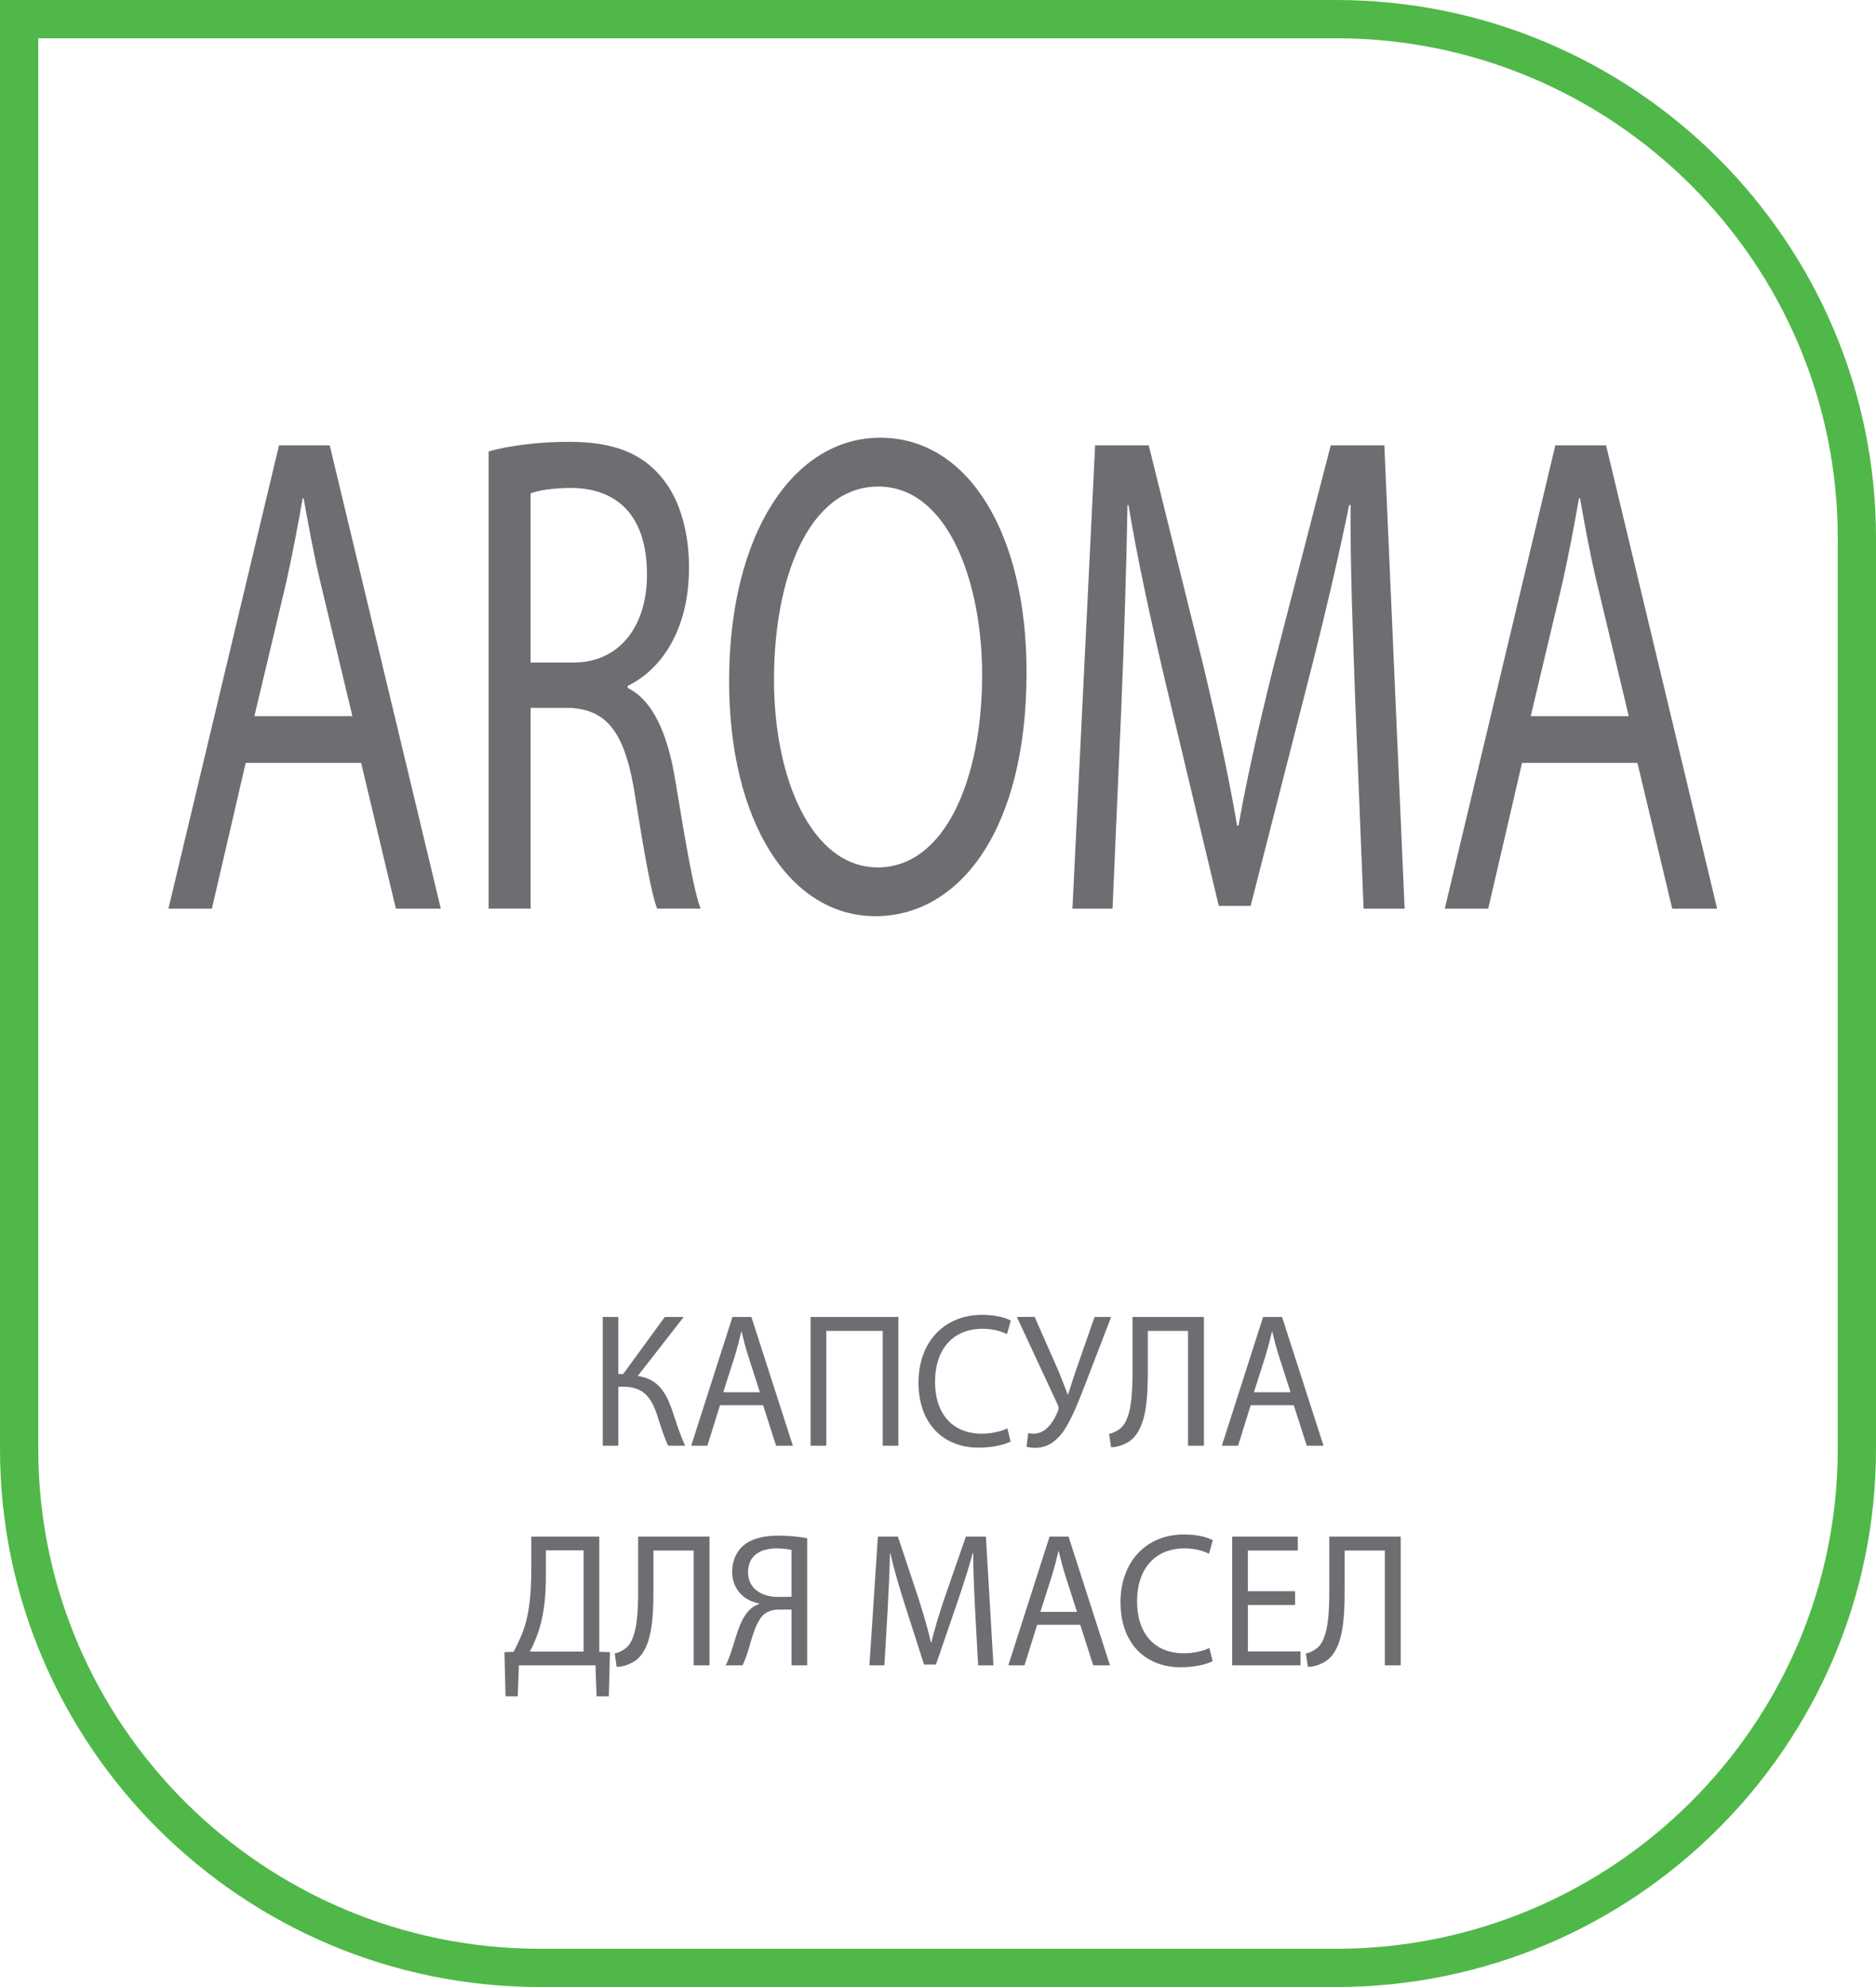
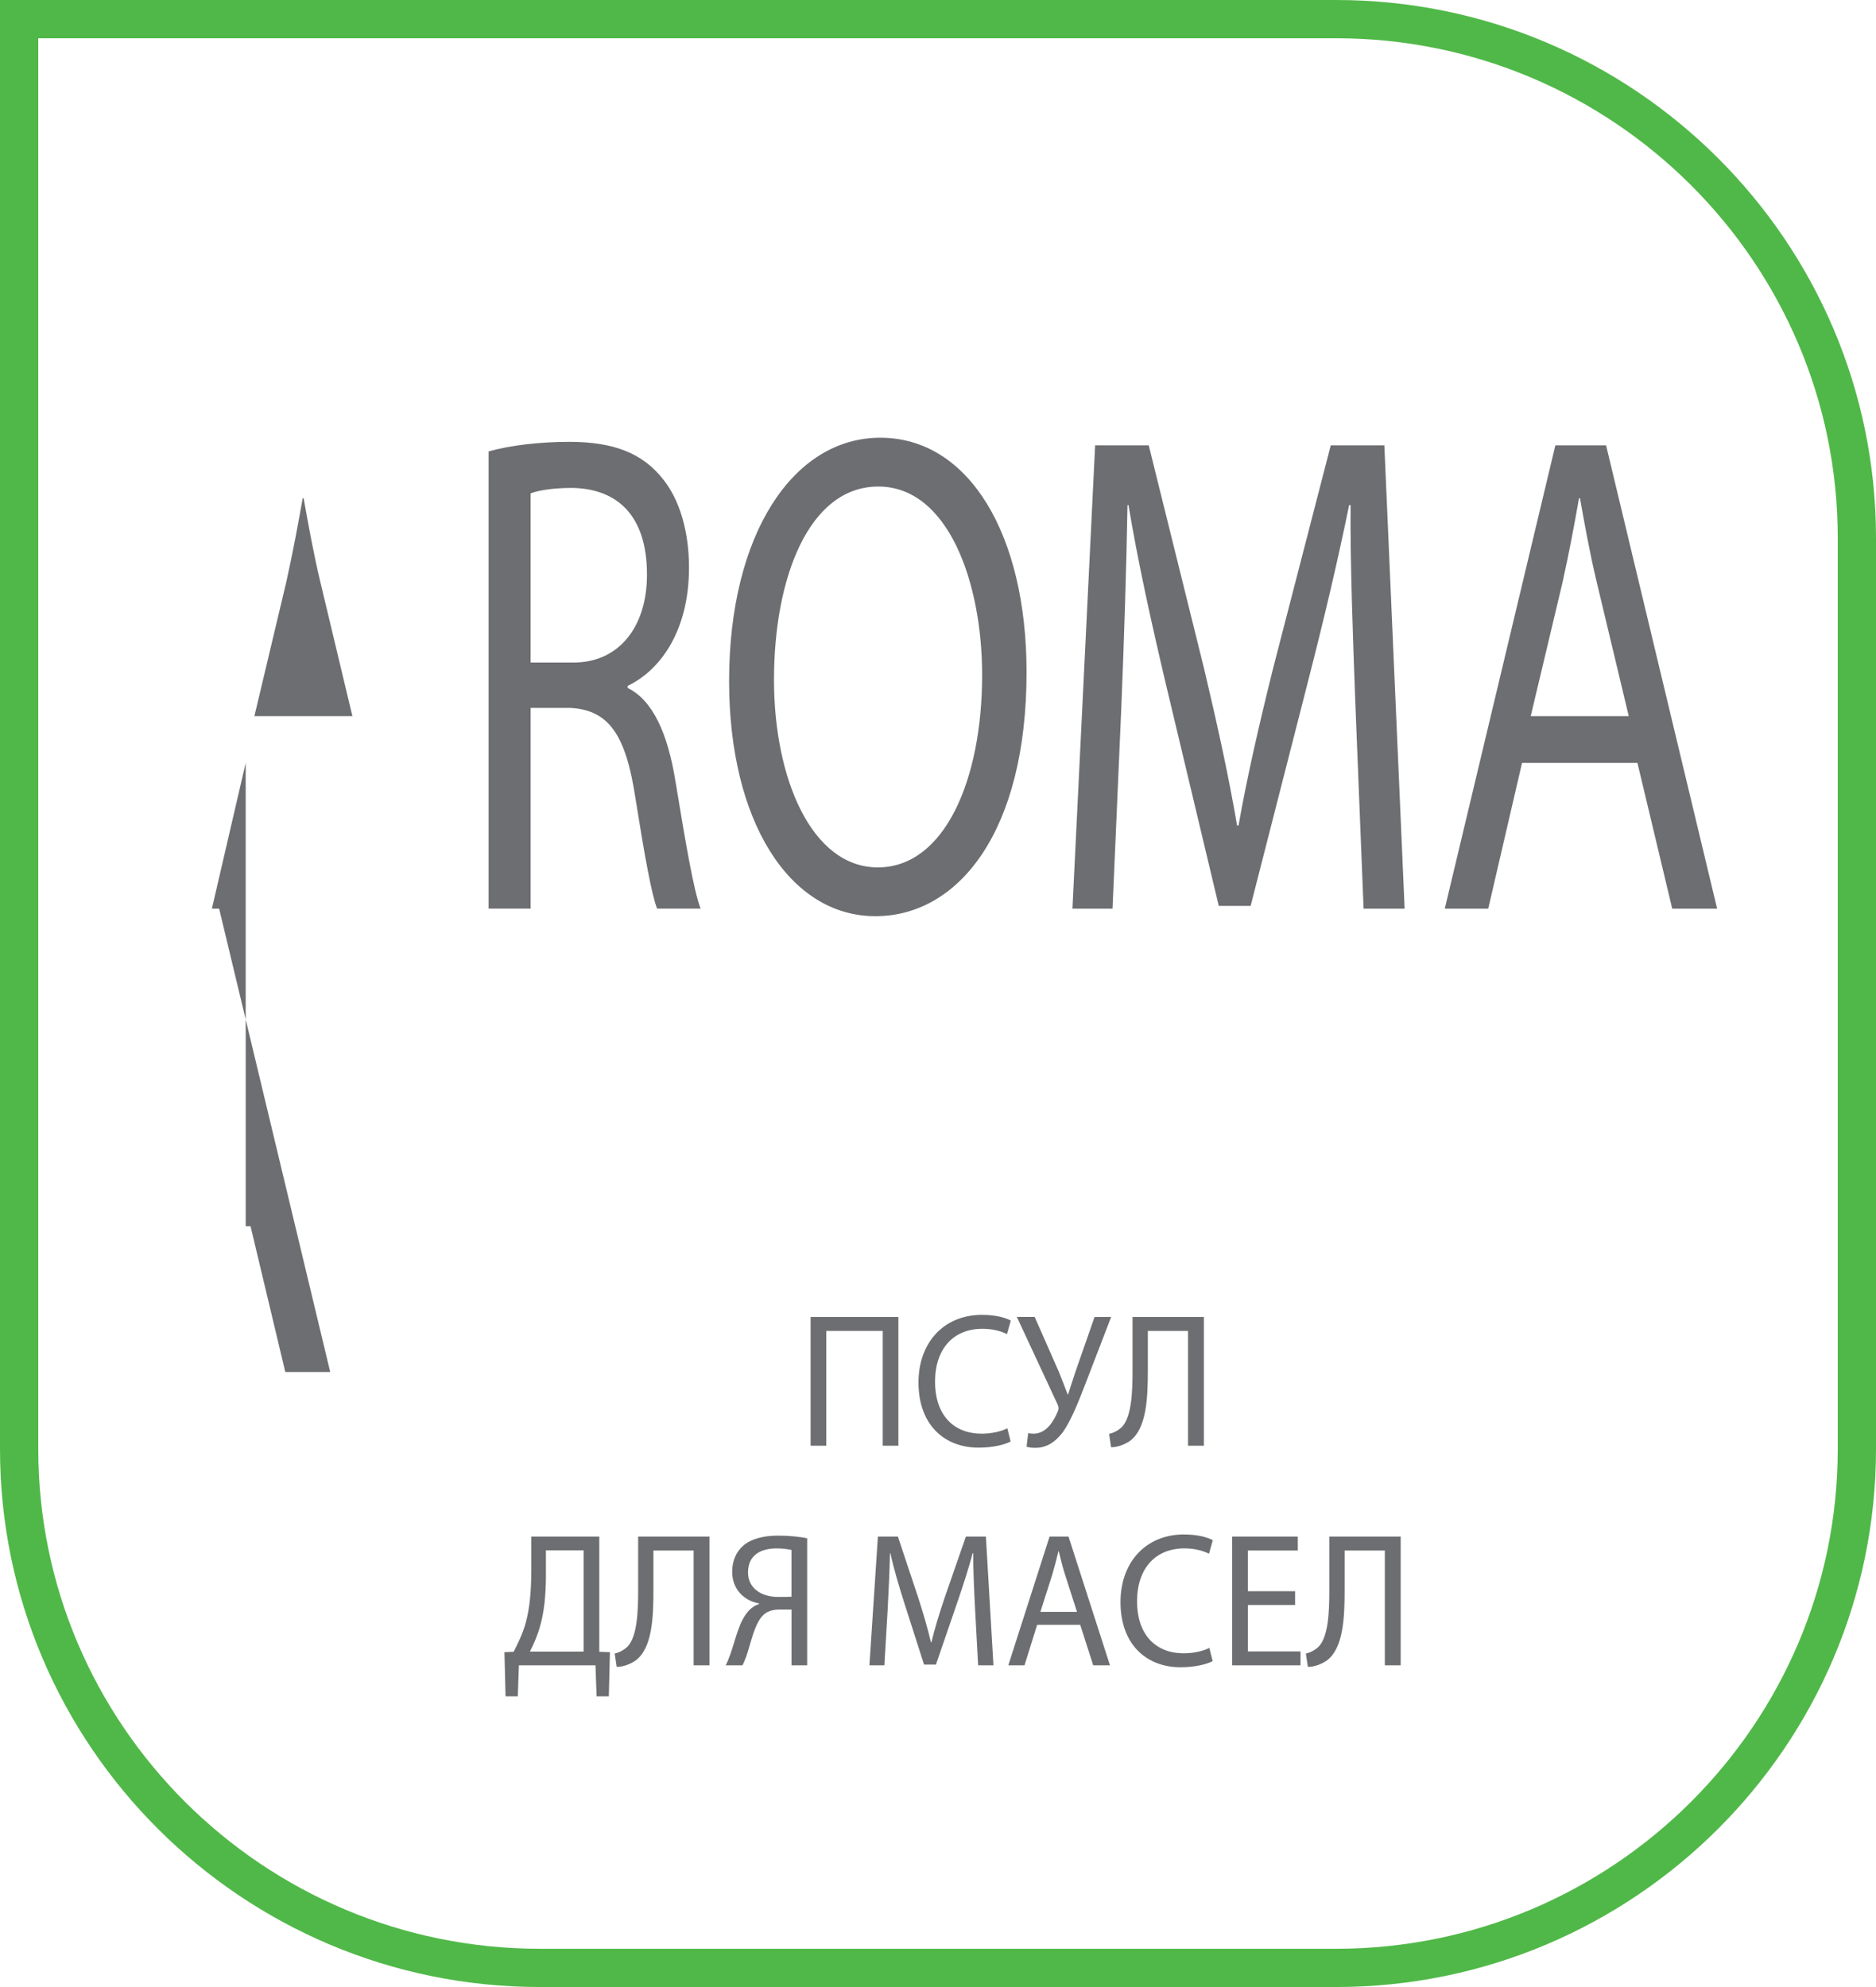
<svg xmlns="http://www.w3.org/2000/svg" version="1.1" x="0px" y="0px" viewBox="0 0 92.894 98.394" style="enable-background:new 0 0 92.894 98.394;" xml:space="preserve">
  <g id="Layer_15">
    <g>
      <path style="fill:#50B848;" d="M66.16,98.394H26.735C11.994,98.394,0,86.441,0,71.749V0h66.16    c14.741,0,26.734,11.954,26.734,26.646v45.102C92.894,86.441,80.901,98.394,66.16,98.394z M1.895,1.895v69.854    c0,13.647,11.144,24.751,24.841,24.751H66.16C79.856,96.5,91,85.396,91,71.749V26.646C91,12.998,79.856,1.895,66.16,1.895H1.895z" />
      <g>
-         <path style="fill:#6D6E71;" d="M12.166,37.778l-1.674,7.217H8.34l5.476-22.944h2.511l5.5,22.944h-2.224l-1.721-7.217H12.166z      M17.45,35.463l-1.578-6.604c-0.358-1.498-0.598-2.859-0.837-4.187h-0.047c-0.239,1.362-0.502,2.757-0.813,4.153l-1.578,6.638     H17.45z" />
+         <path style="fill:#6D6E71;" d="M12.166,37.778l-1.674,7.217H8.34h2.511l5.5,22.944h-2.224l-1.721-7.217H12.166z      M17.45,35.463l-1.578-6.604c-0.358-1.498-0.598-2.859-0.837-4.187h-0.047c-0.239,1.362-0.502,2.757-0.813,4.153l-1.578,6.638     H17.45z" />
        <path style="fill:#6D6E71;" d="M24.194,22.356c1.052-0.306,2.558-0.477,3.993-0.477c2.224,0,3.659,0.579,4.663,1.873     c0.813,1.021,1.268,2.587,1.268,4.357c0,3.029-1.339,5.038-3.037,5.855v0.102c1.243,0.613,1.984,2.247,2.367,4.63     c0.526,3.2,0.908,5.413,1.243,6.298h-2.152c-0.263-0.646-0.622-2.621-1.076-5.48c-0.478-3.167-1.339-4.358-3.228-4.46h-1.96v9.94     h-2.08V22.356z M26.274,32.808h2.128c2.224,0,3.634-1.736,3.634-4.357c0-2.962-1.506-4.255-3.706-4.29     c-1.004,0-1.722,0.136-2.056,0.272V32.808z" />
        <path style="fill:#6D6E71;" d="M50.832,33.284c0,7.898-3.372,12.084-7.484,12.084c-4.256,0-7.245-4.697-7.245-11.642     c0-7.285,3.18-12.051,7.484-12.051C47.986,21.676,50.832,26.476,50.832,33.284z M38.326,33.659c0,4.902,1.865,9.293,5.141,9.293     c3.3,0,5.165-4.323,5.165-9.531c0-4.562-1.673-9.328-5.141-9.328C40.048,24.093,38.326,28.62,38.326,33.659z" />
        <path style="fill:#6D6E71;" d="M67.116,34.918c-0.119-3.2-0.263-7.047-0.239-9.906h-0.071c-0.551,2.689-1.22,5.549-2.033,8.715     l-2.845,11.132h-1.578l-2.606-10.928c-0.765-3.234-1.411-6.195-1.865-8.919H55.83c-0.048,2.859-0.167,6.707-0.311,10.145     l-0.43,9.838h-1.985l1.124-22.944h2.654l2.75,11.098c0.669,2.826,1.219,5.345,1.625,7.728h0.072     c0.406-2.314,0.98-4.834,1.697-7.728l2.869-11.098h2.654l1.004,22.944h-2.032L67.116,34.918z" />
        <path style="fill:#6D6E71;" d="M75.367,37.778l-1.674,7.217h-2.152l5.476-22.944h2.511l5.499,22.944h-2.224l-1.722-7.217H75.367z      M80.651,35.463l-1.578-6.604c-0.359-1.498-0.598-2.859-0.837-4.187h-0.048c-0.239,1.362-0.502,2.757-0.813,4.153l-1.578,6.638     H80.651z" />
      </g>
      <g>
        <g>
-           <path style="fill:#6D6E71;" d="M30.614,65.214v2.828h0.241l2.062-2.828h0.938l-2.276,2.923c0.991,0.142,1.375,0.785,1.687,1.646      c0.223,0.652,0.393,1.239,0.661,1.807h-0.839c-0.214-0.436-0.384-1.003-0.544-1.504c-0.276-0.842-0.66-1.419-1.678-1.419h-0.25      v2.923h-0.768v-6.376H30.614z" />
-           <path style="fill:#6D6E71;" d="M35.653,69.584l-0.625,2.006h-0.803l2.044-6.376h0.938l2.053,6.376h-0.831l-0.643-2.006H35.653z       M37.626,68.942l-0.589-1.836c-0.134-0.416-0.223-0.795-0.313-1.163h-0.018c-0.089,0.378-0.188,0.766-0.303,1.153l-0.589,1.846      H37.626z" />
          <path style="fill:#6D6E71;" d="M44.486,65.214v6.376H43.71v-5.686h-2.794v5.686h-0.777v-6.376H44.486z" />
          <path style="fill:#6D6E71;" d="M50.043,71.382c-0.286,0.151-0.857,0.303-1.589,0.303c-1.696,0-2.973-1.136-2.973-3.227      c0-1.996,1.276-3.349,3.142-3.349c0.75,0,1.223,0.17,1.428,0.284l-0.188,0.671c-0.294-0.15-0.714-0.265-1.214-0.265      c-1.41,0-2.348,0.956-2.348,2.63c0,1.562,0.848,2.564,2.312,2.564c0.473,0,0.955-0.104,1.268-0.266L50.043,71.382z" />
          <path style="fill:#6D6E71;" d="M51.235,65.214l1.196,2.715c0.152,0.378,0.294,0.747,0.438,1.126h0.018      c0.107-0.331,0.223-0.7,0.375-1.154l0.938-2.687h0.821l-1.259,3.272c-0.33,0.852-0.705,1.826-1.125,2.422      c-0.393,0.521-0.831,0.786-1.366,0.786c-0.197,0-0.339-0.02-0.438-0.058l0.08-0.671c0.063,0.019,0.152,0.028,0.286,0.028      c0.625-0.01,0.991-0.644,1.178-1.098c0.063-0.142,0.045-0.236-0.026-0.388l-2-4.295H51.235z" />
          <path style="fill:#6D6E71;" d="M59.614,65.214v6.376h-0.786v-5.686h-1.991v1.93c0,1.381-0.053,2.924-0.901,3.529      c-0.223,0.15-0.571,0.303-0.919,0.303l-0.098-0.663c0.241-0.047,0.491-0.198,0.634-0.34c0.482-0.502,0.527-1.741,0.527-2.763      v-2.687H59.614z" />
-           <path style="fill:#6D6E71;" d="M61.931,69.584l-0.625,2.006h-0.804l2.044-6.376h0.938l2.053,6.376h-0.83l-0.643-2.006H61.931z       M63.904,68.942l-0.59-1.836c-0.134-0.416-0.223-0.795-0.313-1.163h-0.018c-0.089,0.378-0.188,0.766-0.304,1.153l-0.589,1.846      H63.904z" />
          <path style="fill:#6D6E71;" d="M29.675,76.089v5.704l0.527,0.02l-0.054,2.185h-0.607l-0.054-1.532h-3.793l-0.054,1.532h-0.607      l-0.054-2.185l0.455-0.02c0.223-0.435,0.447-0.898,0.589-1.4c0.205-0.737,0.286-1.589,0.286-2.687v-1.617H29.675z       M27.033,77.971c0,1.022-0.089,1.883-0.304,2.602c-0.125,0.445-0.313,0.871-0.491,1.211h2.66V76.77h-1.866V77.971z" />
          <path style="fill:#6D6E71;" d="M35.133,76.089v6.376h-0.786V76.78h-1.991v1.93c0,1.381-0.053,2.924-0.901,3.529      c-0.223,0.15-0.571,0.303-0.919,0.303l-0.098-0.663c0.241-0.047,0.491-0.198,0.634-0.34c0.482-0.502,0.527-1.741,0.527-2.763      v-2.687H35.133z" />
          <path style="fill:#6D6E71;" d="M35.933,82.465c0.089-0.17,0.17-0.369,0.241-0.577c0.259-0.729,0.419-1.618,0.911-2.138      c0.143-0.151,0.321-0.266,0.5-0.322V79.4c-0.741-0.132-1.33-0.7-1.33-1.57c0-0.558,0.214-1.003,0.554-1.296      c0.375-0.321,0.964-0.492,1.723-0.492c0.509,0,1.044,0.048,1.437,0.133v6.291h-0.776v-2.763H38.62      c-0.375,0-0.652,0.085-0.866,0.313c-0.411,0.444-0.581,1.381-0.794,1.986c-0.063,0.161-0.107,0.294-0.197,0.464H35.933z       M39.191,76.751c-0.134-0.028-0.384-0.076-0.732-0.076c-0.768,0-1.419,0.313-1.419,1.192c0,0.767,0.643,1.211,1.491,1.211      c0.259,0,0.509,0,0.661-0.01V76.751z" />
          <path style="fill:#6D6E71;" d="M48.282,79.665c-0.044-0.889-0.098-1.958-0.089-2.753h-0.027      c-0.205,0.748-0.455,1.542-0.758,2.422l-1.063,3.094h-0.589l-0.973-3.036c-0.286-0.899-0.527-1.723-0.696-2.479h-0.018      c-0.018,0.795-0.063,1.864-0.116,2.819l-0.161,2.734h-0.741l0.42-6.376h0.991l1.026,3.084c0.25,0.785,0.455,1.485,0.607,2.147      h0.027c0.152-0.644,0.366-1.344,0.634-2.147l1.071-3.084h0.991l0.375,6.376h-0.759L48.282,79.665z" />
          <path style="fill:#6D6E71;" d="M51.356,80.459l-0.625,2.006h-0.803l2.044-6.376h0.938l2.053,6.376h-0.83l-0.643-2.006H51.356z       M53.329,79.817l-0.589-1.836c-0.134-0.416-0.223-0.795-0.313-1.163h-0.018c-0.089,0.378-0.188,0.766-0.303,1.153l-0.589,1.846      H53.329z" />
          <path style="fill:#6D6E71;" d="M60.046,82.257c-0.286,0.151-0.857,0.303-1.589,0.303c-1.696,0-2.973-1.136-2.973-3.227      c0-1.996,1.276-3.349,3.142-3.349c0.75,0,1.223,0.17,1.428,0.284l-0.188,0.671c-0.294-0.15-0.714-0.265-1.214-0.265      c-1.41,0-2.348,0.956-2.348,2.63c0,1.562,0.848,2.564,2.312,2.564c0.473,0,0.955-0.104,1.268-0.266L60.046,82.257z" />
          <path style="fill:#6D6E71;" d="M64.13,79.476h-2.339v2.299h2.606v0.69h-3.383v-6.376h3.249v0.69h-2.473v2.015h2.339V79.476z" />
          <path style="fill:#6D6E71;" d="M69.358,76.089v6.376h-0.785V76.78h-1.991v1.93c0,1.381-0.054,2.924-0.901,3.529      c-0.223,0.15-0.571,0.303-0.919,0.303l-0.099-0.663c0.241-0.047,0.491-0.198,0.634-0.34c0.482-0.502,0.526-1.741,0.526-2.763      v-2.687H69.358z" />
        </g>
      </g>
    </g>
  </g>
  <g id="Layer_1">
</g>
</svg>